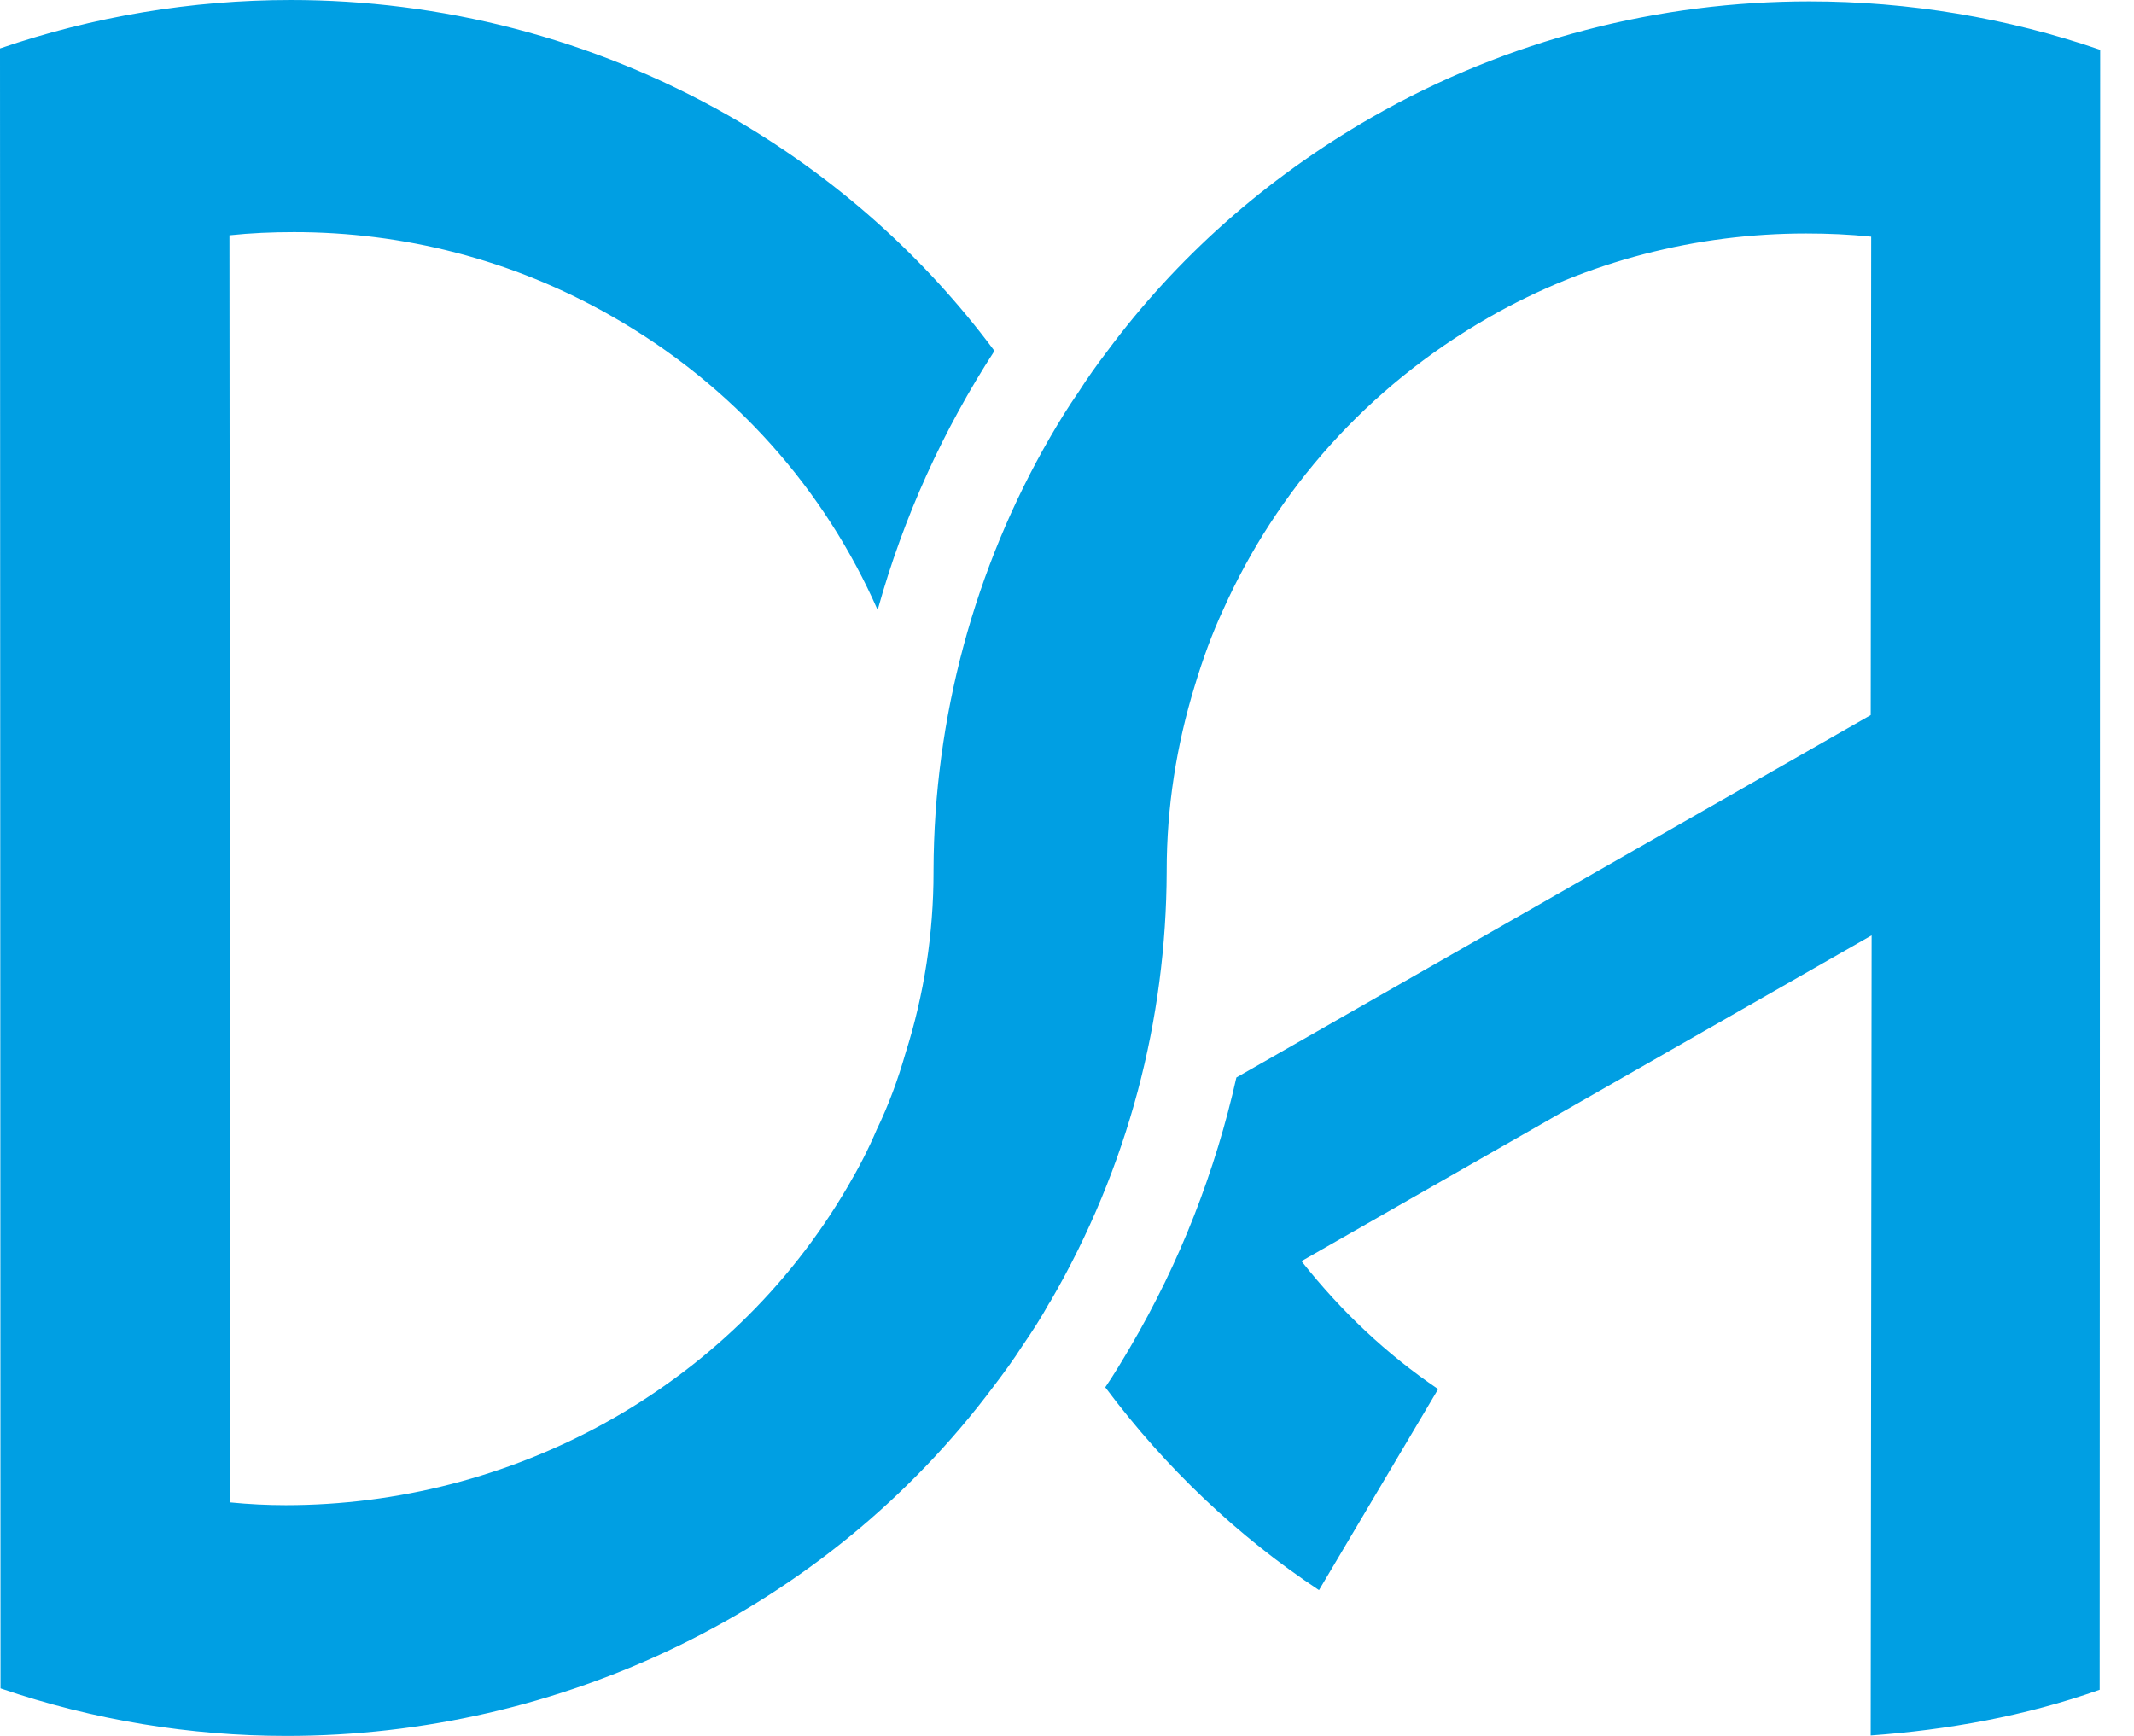
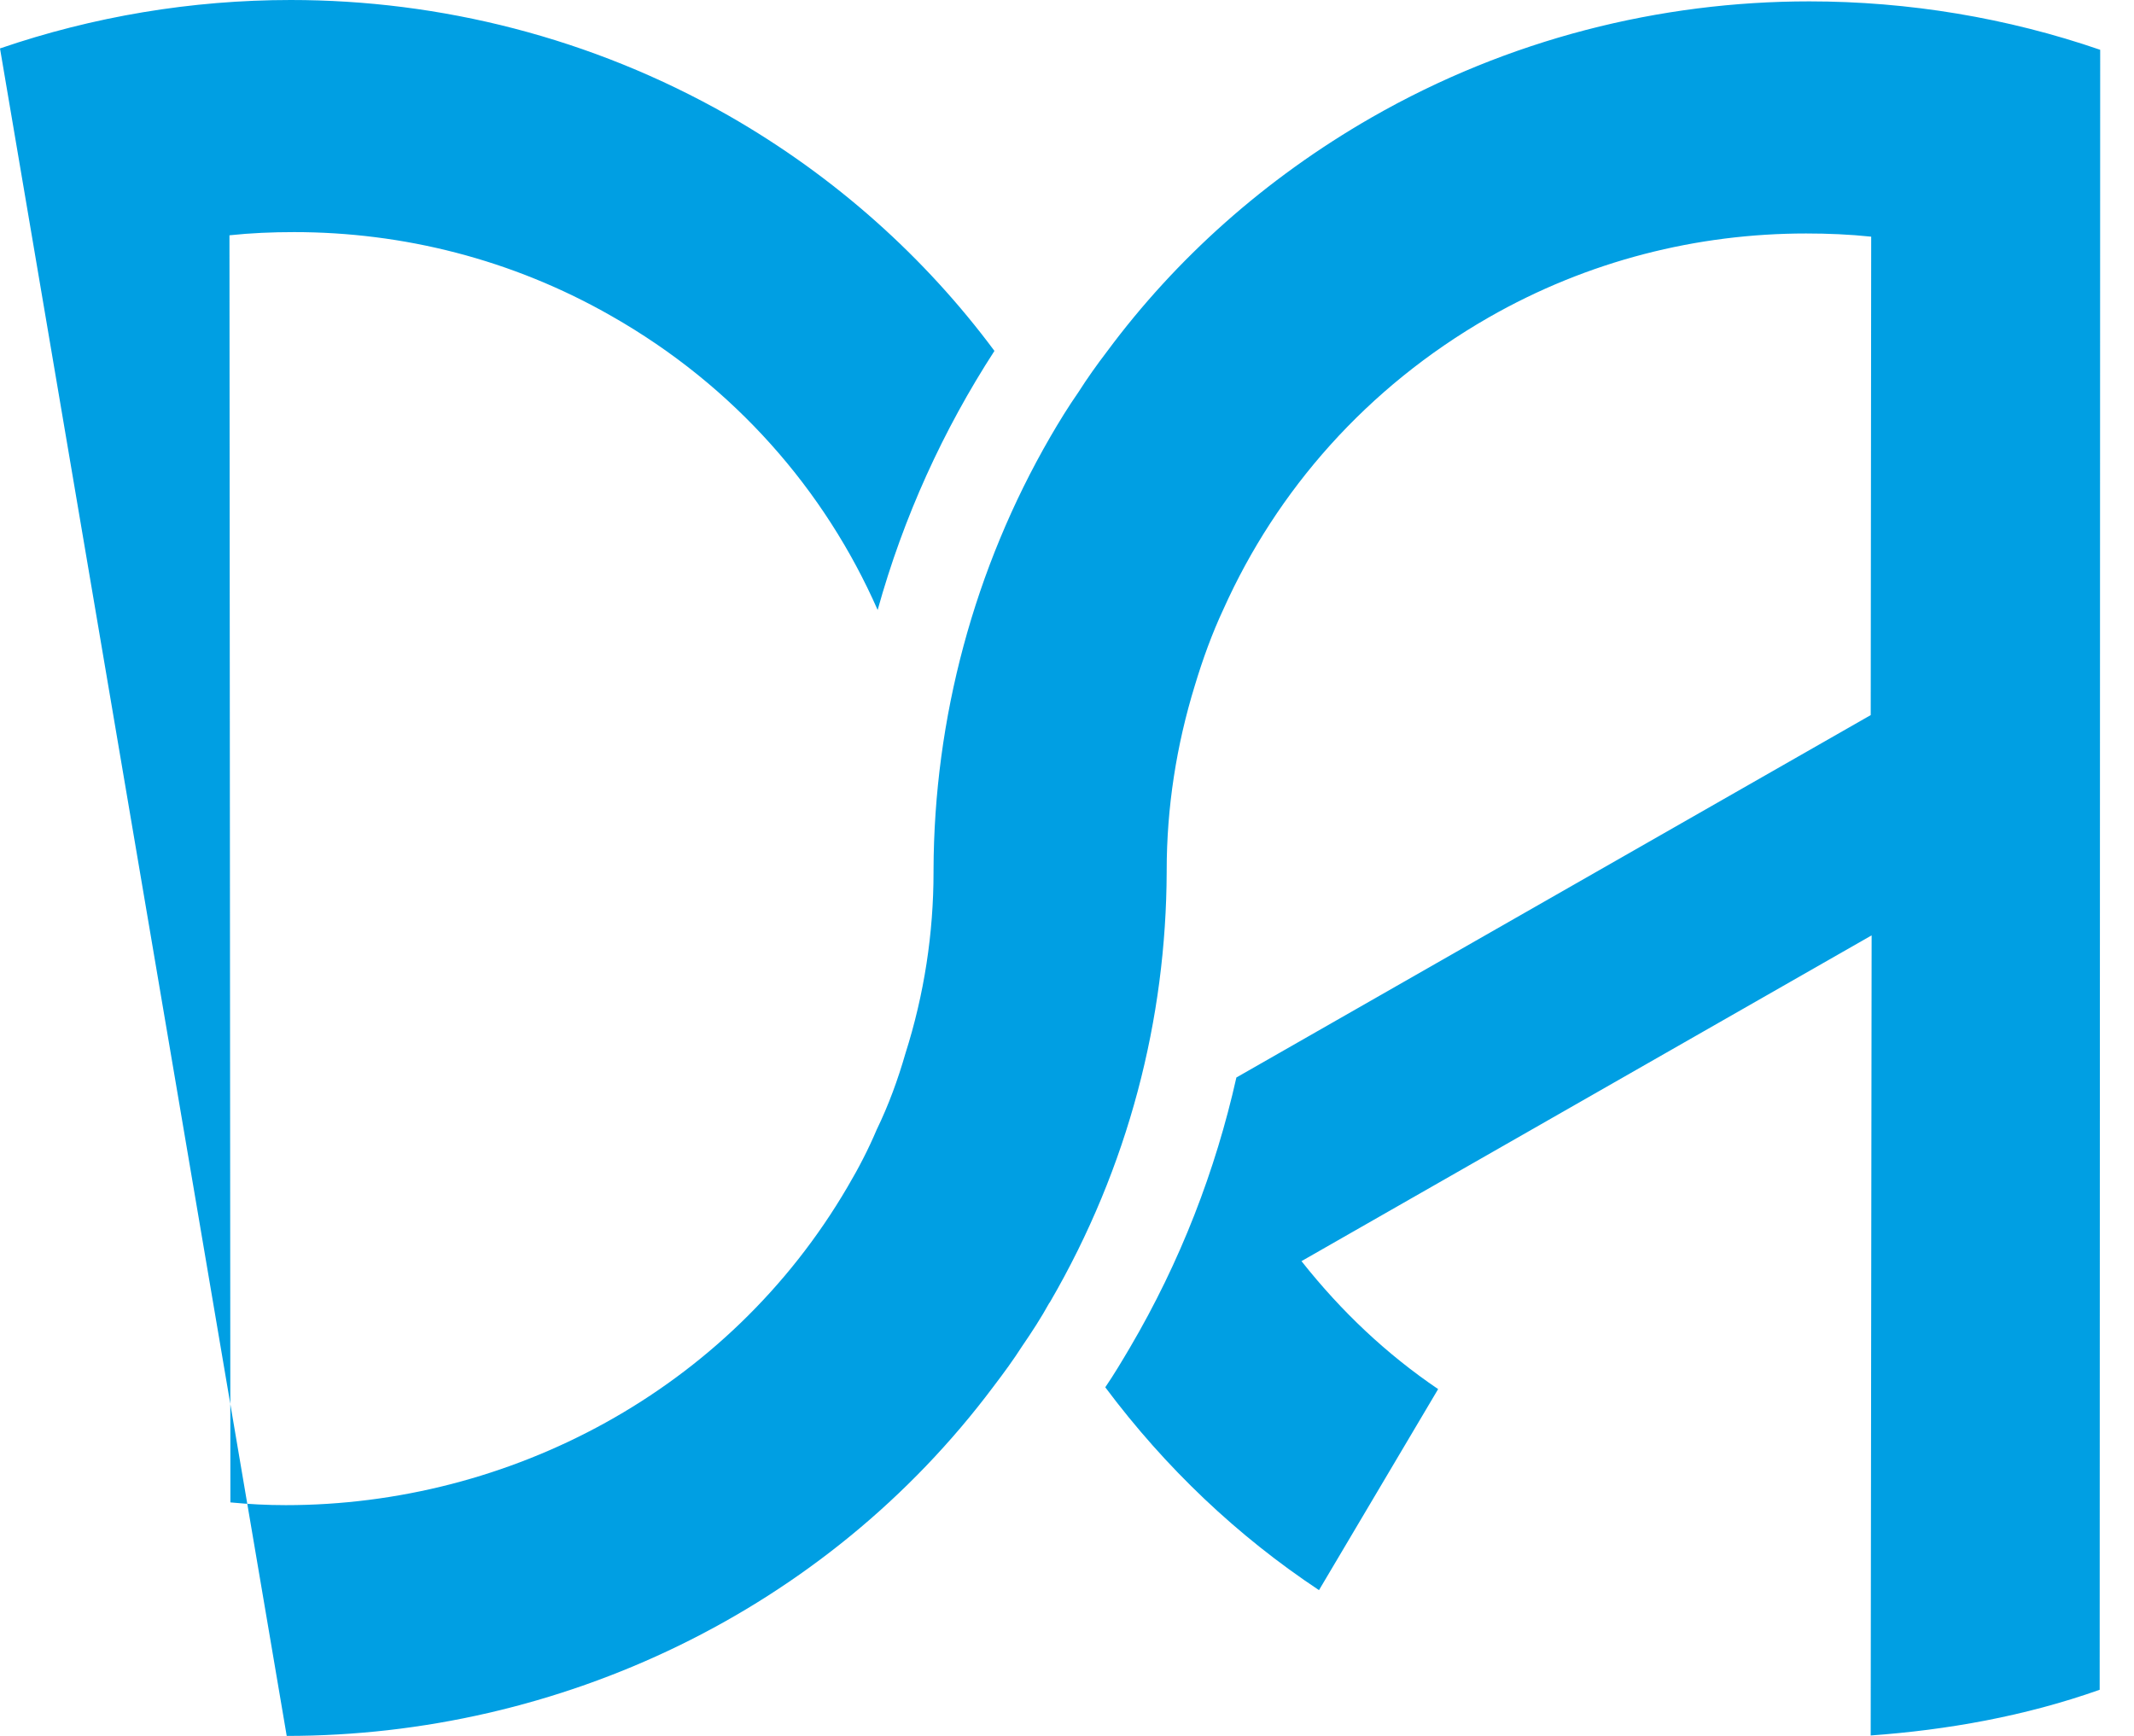
<svg xmlns="http://www.w3.org/2000/svg" width="59" height="48" viewBox="0 0 59 48" fill="none">
-   <path d="M58.065 1.377L58.051 46.724C55.984 47.457 53.827 47.836 51.72 47.988L51.746 25.864L35.983 34.872C37.093 36.275 38.344 37.45 39.761 38.41L36.467 43.969C34.221 42.479 32.229 40.596 30.558 38.36C30.8 38.006 31.017 37.64 31.234 37.273C32.639 34.885 33.608 32.358 34.183 29.794L51.721 19.773L51.734 6.544C51.134 6.481 50.534 6.456 49.934 6.456C46.934 6.456 43.909 7.202 41.153 8.781C37.783 10.714 35.294 13.569 33.826 16.842C33.507 17.525 33.252 18.232 33.035 18.952C32.525 20.608 32.256 22.326 32.256 24.069V24.107C32.243 28.163 31.21 32.257 29.027 36.009C29.027 36.009 29.027 36.022 29.014 36.022C28.784 36.439 28.529 36.831 28.261 37.222C28.018 37.601 27.75 37.968 27.47 38.335C22.811 44.564 15.446 48 7.927 48C5.272 48 2.604 47.57 0.014 46.686L0 1.339C2.579 0.455 5.297 0 8.041 0C12.164 0 16.351 1.036 20.142 3.196C23.103 4.89 25.58 7.126 27.494 9.703C26.078 11.889 24.98 14.29 24.265 16.867C22.81 13.556 20.308 10.676 16.913 8.743C14.155 7.164 11.13 6.418 8.131 6.418C7.532 6.418 6.931 6.443 6.344 6.506L6.37 41.543C6.881 41.593 7.391 41.619 7.901 41.619C14.066 41.619 20.13 38.473 23.436 32.813C23.742 32.295 24.01 31.777 24.24 31.233C24.571 30.551 24.827 29.844 25.031 29.136C25.554 27.494 25.81 25.8 25.81 24.12V24.057C25.823 19.862 26.933 15.718 29.039 12.079C29.281 11.662 29.537 11.245 29.818 10.841C30.06 10.461 30.328 10.083 30.609 9.716C32.51 7.152 34.974 4.94 37.923 3.247C41.714 1.074 45.9 0.038 50.023 0.038C52.768 0.038 55.499 0.493 58.065 1.377Z" fill="#009FE3" />
+   <path d="M58.065 1.377L58.051 46.724C55.984 47.457 53.827 47.836 51.72 47.988L51.746 25.864L35.983 34.872C37.093 36.275 38.344 37.45 39.761 38.41L36.467 43.969C34.221 42.479 32.229 40.596 30.558 38.36C30.8 38.006 31.017 37.64 31.234 37.273C32.639 34.885 33.608 32.358 34.183 29.794L51.721 19.773L51.734 6.544C51.134 6.481 50.534 6.456 49.934 6.456C46.934 6.456 43.909 7.202 41.153 8.781C37.783 10.714 35.294 13.569 33.826 16.842C33.507 17.525 33.252 18.232 33.035 18.952C32.525 20.608 32.256 22.326 32.256 24.069V24.107C32.243 28.163 31.21 32.257 29.027 36.009C29.027 36.009 29.027 36.022 29.014 36.022C28.784 36.439 28.529 36.831 28.261 37.222C28.018 37.601 27.75 37.968 27.47 38.335C22.811 44.564 15.446 48 7.927 48L0 1.339C2.579 0.455 5.297 0 8.041 0C12.164 0 16.351 1.036 20.142 3.196C23.103 4.89 25.58 7.126 27.494 9.703C26.078 11.889 24.98 14.29 24.265 16.867C22.81 13.556 20.308 10.676 16.913 8.743C14.155 7.164 11.13 6.418 8.131 6.418C7.532 6.418 6.931 6.443 6.344 6.506L6.37 41.543C6.881 41.593 7.391 41.619 7.901 41.619C14.066 41.619 20.13 38.473 23.436 32.813C23.742 32.295 24.01 31.777 24.24 31.233C24.571 30.551 24.827 29.844 25.031 29.136C25.554 27.494 25.81 25.8 25.81 24.12V24.057C25.823 19.862 26.933 15.718 29.039 12.079C29.281 11.662 29.537 11.245 29.818 10.841C30.06 10.461 30.328 10.083 30.609 9.716C32.51 7.152 34.974 4.94 37.923 3.247C41.714 1.074 45.9 0.038 50.023 0.038C52.768 0.038 55.499 0.493 58.065 1.377Z" fill="#009FE3" />
</svg>